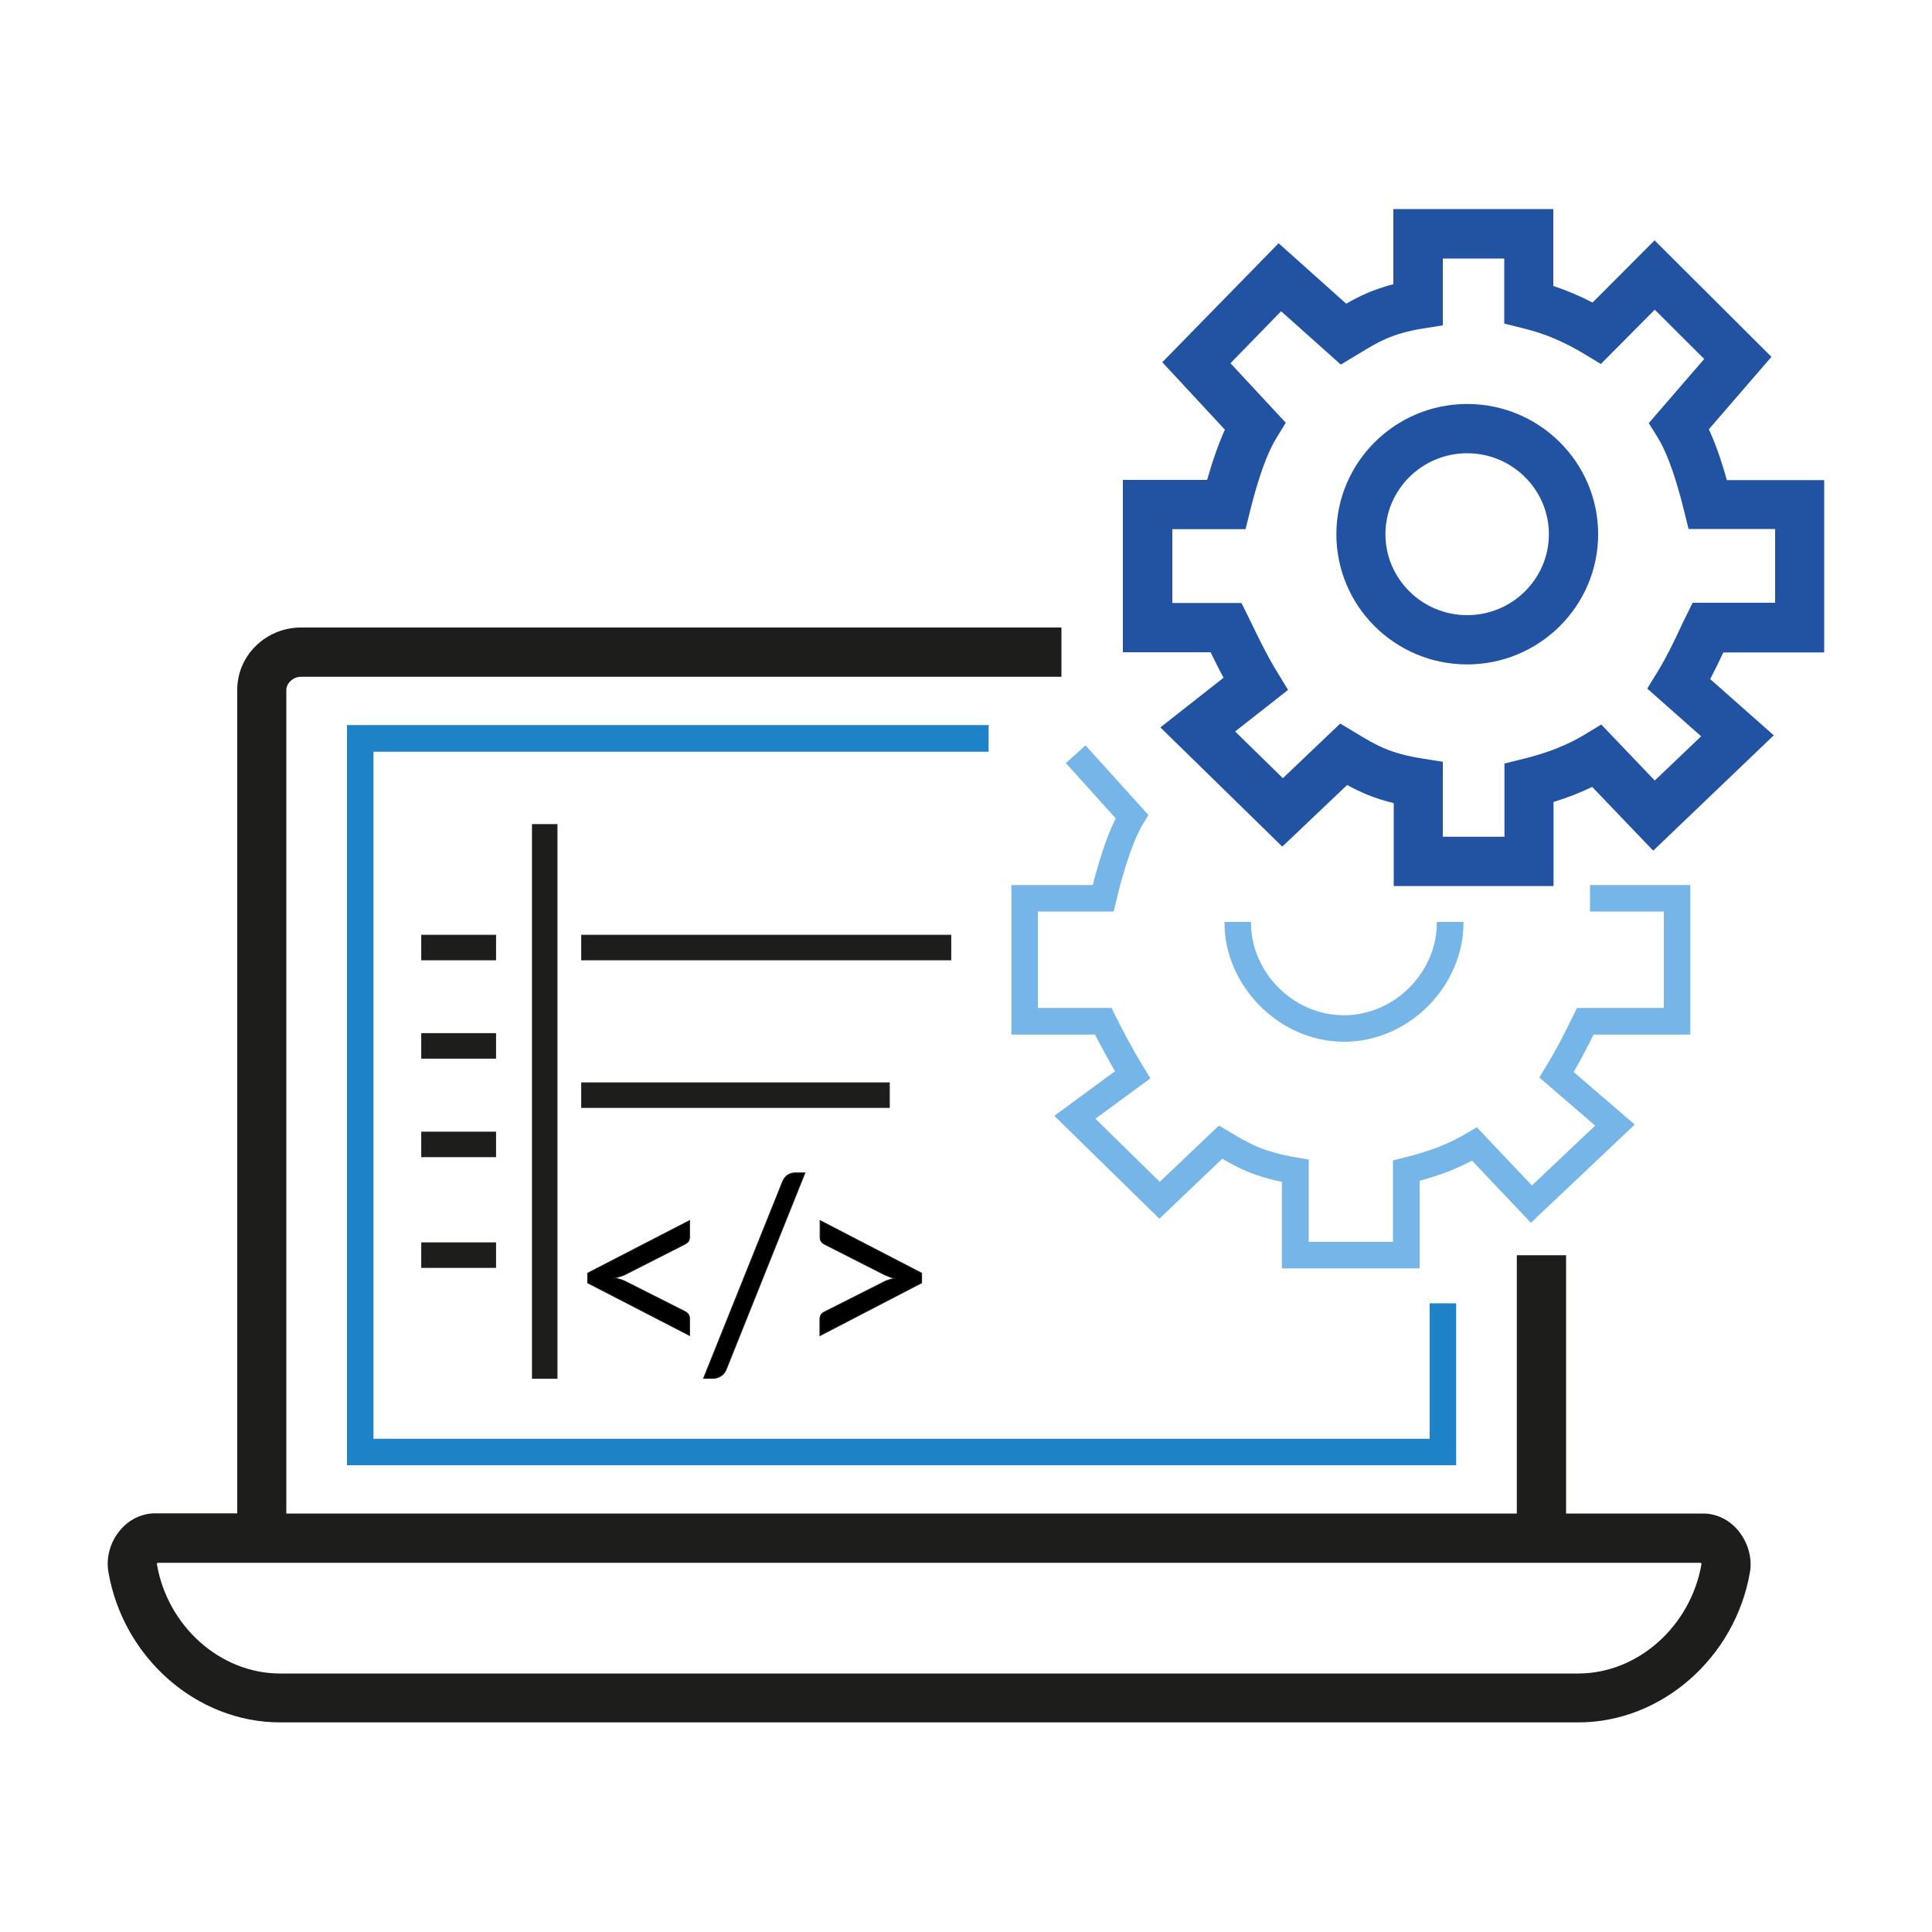
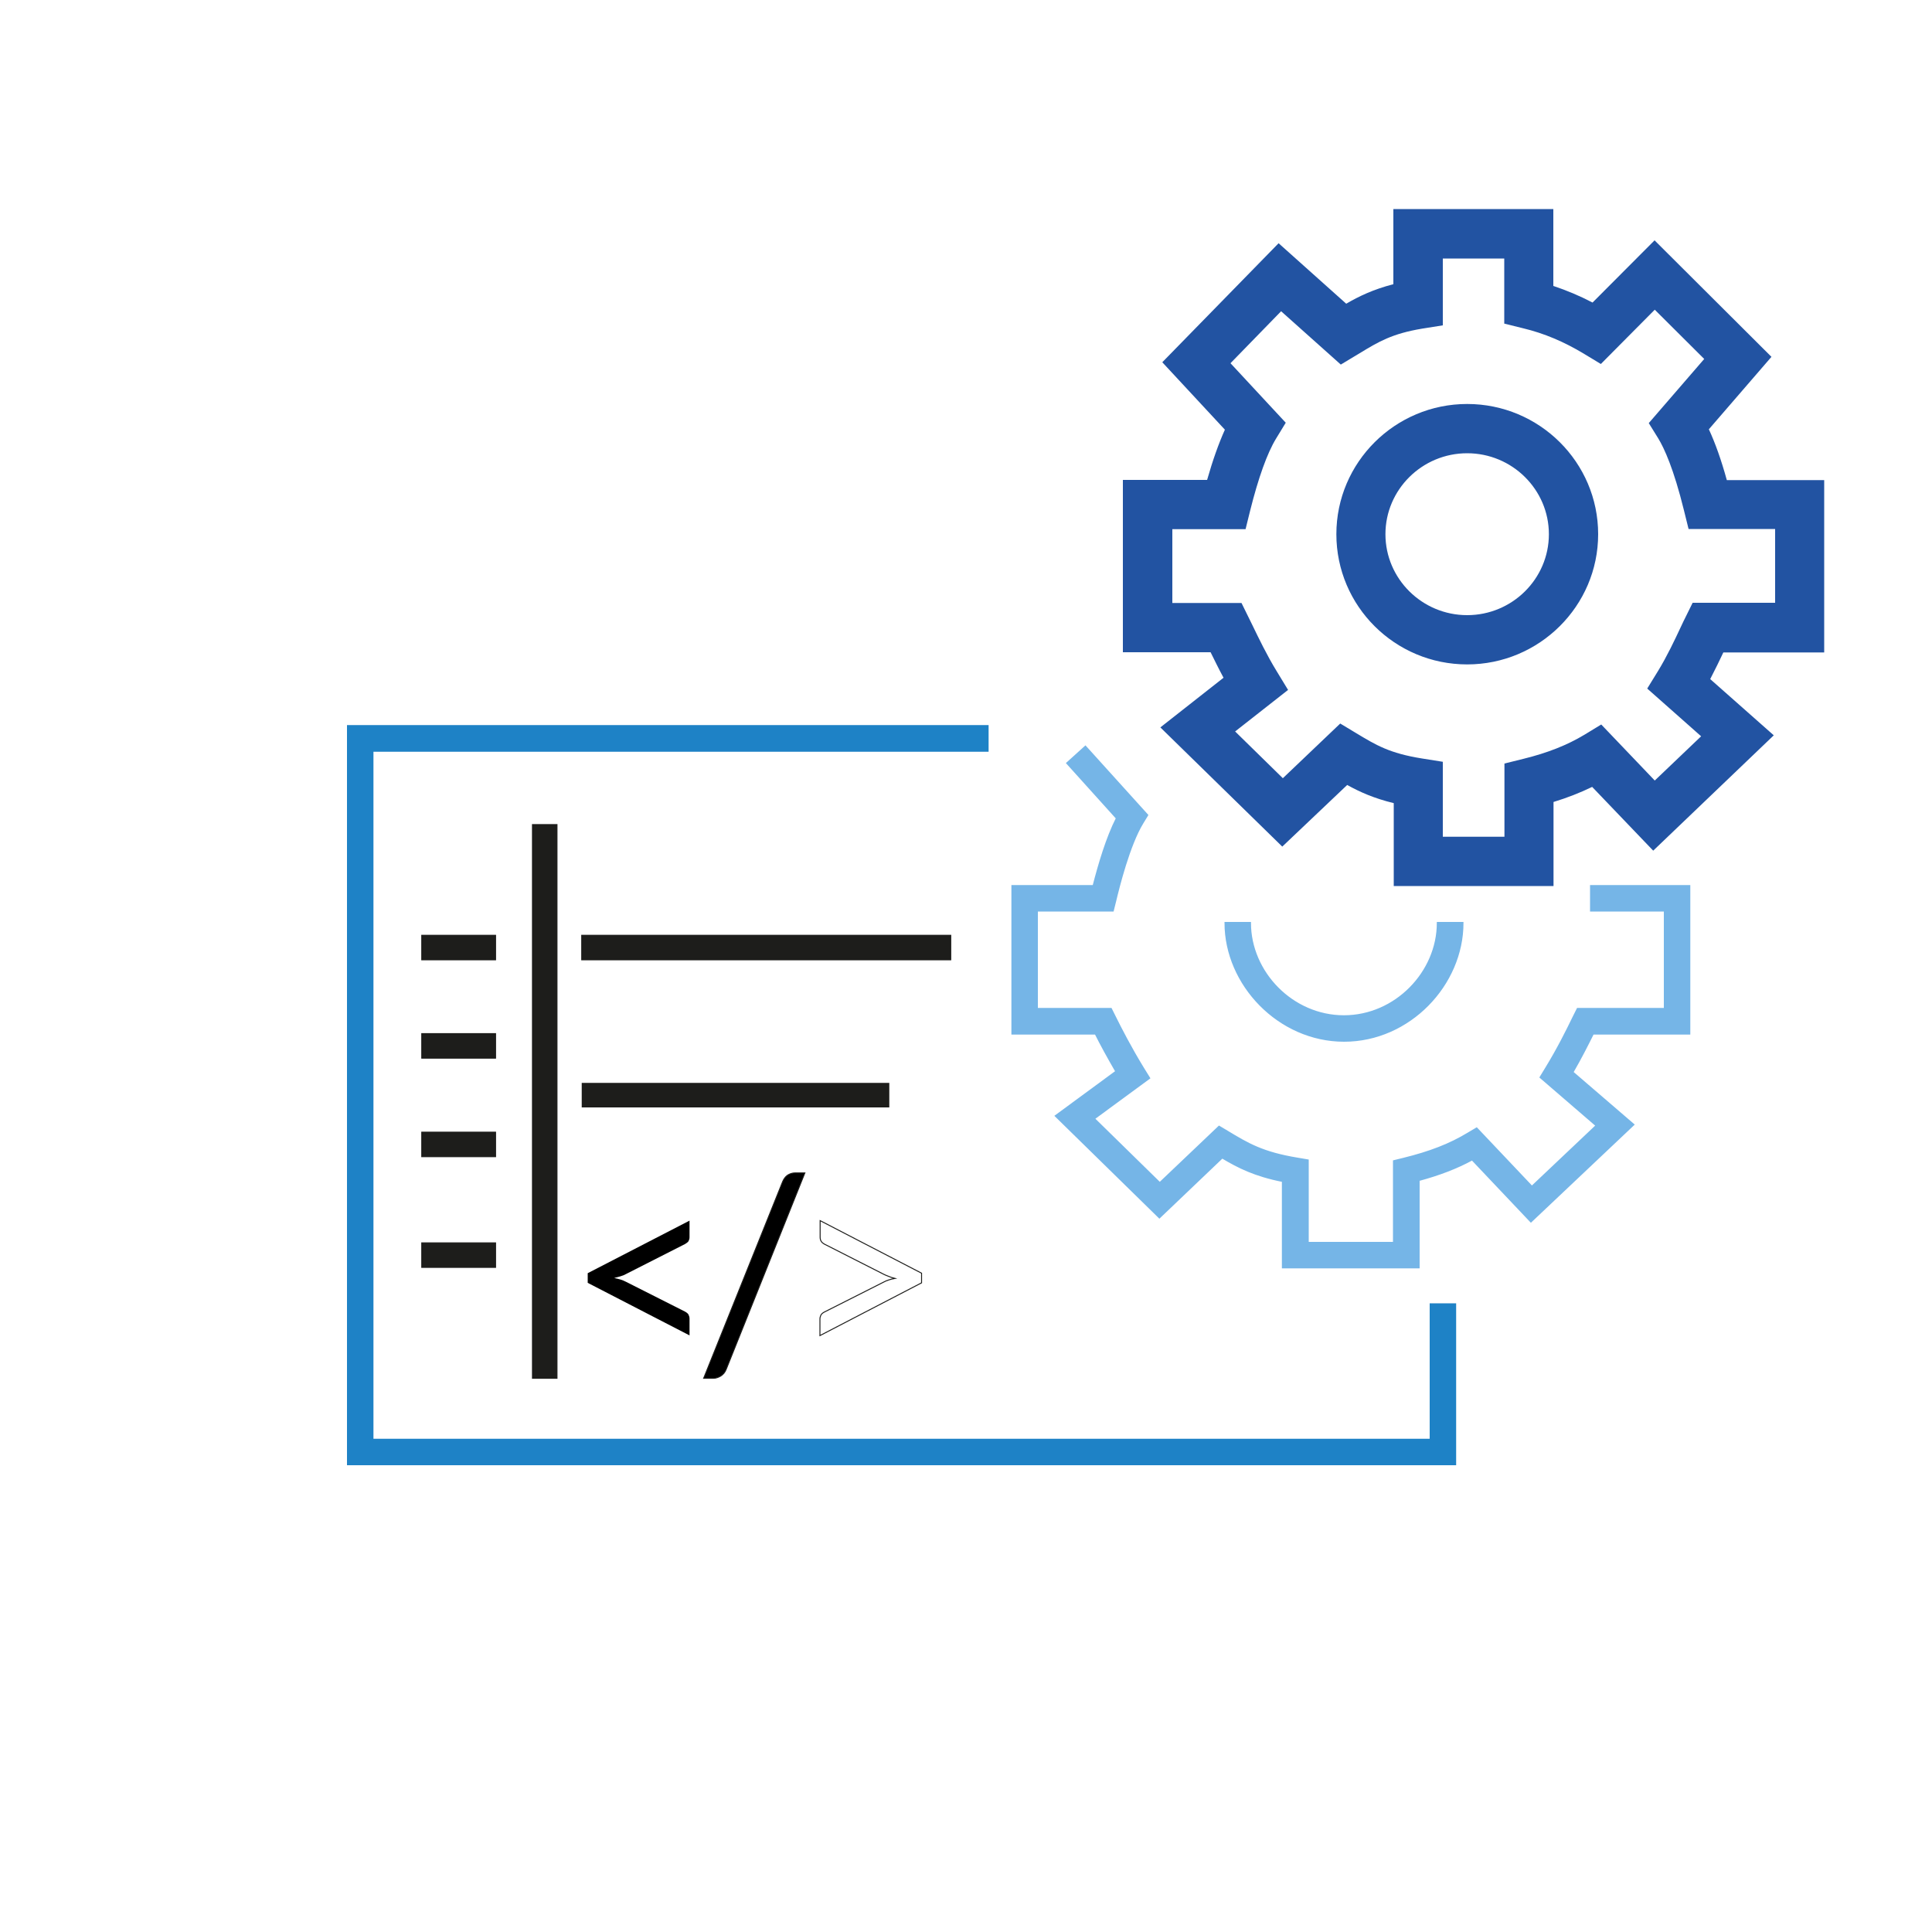
<svg xmlns="http://www.w3.org/2000/svg" version="1.1" id="Isolationsmodus" x="0px" y="0px" viewBox="0 0 1000 1000" style="enable-background:new 0 0 1000 1000;" xml:space="preserve">
  <style type="text/css">
	.st0{fill:#2253A2;}
	.st1{fill:#75B5E7;}
	.st2{fill:#1D1D1B;}
	.st3{fill:#1E82C6;}
	.st4{fill:none;stroke:#75B5E7;stroke-miterlimit:10;}
	.st5{fill:none;stroke:#1E82C6;stroke-miterlimit:10;}
	.st6{fill:none;stroke:#1D1D1B;stroke-width:0.5;stroke-miterlimit:10;}
</style>
  <g>
    <g>
      <g>
        <path class="st0" d="M804.2,458.6h-82.8v-42.9c-10.3-2.5-17.6-5.8-24.1-9.4l-33.6,31.9l-63.1-61.7l32.7-25.7     c-2.6-4.8-4.8-9.4-6.7-13.2h-45.4v-89.2h43.6c2.9-10.2,6-18.9,9.2-26l-32.4-34.9l60.2-61.6l35,31.3c6.7-3.9,14-7.4,24.4-10.1     v-38.9h82.8V148c6.9,2.3,13.6,5.1,20.3,8.6l32.1-32.2l60.5,60.3l-32.4,37.5c3.3,7.1,6.4,15.8,9.3,26.3h50.4v89.2h-52.2     c-1.9,4-4.2,8.8-6.8,13.8l32.9,29.1l-62.4,59.7l-31.6-33c-6.2,3-12.8,5.6-20,7.8V458.6z M746.9,433.1h31.8v-37.9l9.7-2.4     c12.6-3.1,22.7-7.1,31.7-12.5l8.7-5.3l27.7,29l24-22.9l-27.9-24.7l5.6-9.1c4.7-7.7,8.7-16.2,11.6-22.4c1-2.2,2-4.2,2.8-5.8     l3.5-7.1h42.7v-38.2H874l-2.4-9.7c-5.3-21.5-10.2-32.1-13.3-37.2l-4.9-7.9l28.7-33.2l-25.6-25.5l-27.9,28.1l-8.6-5.2     c-10.4-6.3-20.8-10.7-31.7-13.3l-9.7-2.4v-33.7h-31.8v34.6l-10.7,1.7c-15.6,2.6-22.6,6.8-32.3,12.7l-9.8,5.9l-30.9-27.6     L636.9,188l28.6,30.8l-5,8.2c-4.6,7.5-9.2,20.4-13.4,37.2l-2.4,9.7h-37.9v38.2h35.8l5.6,11.4c3.2,6.6,7.5,15.6,12.6,23.9l5.9,9.7     l-27.4,21.5l24.7,24.2l29.7-28.3l8.3,5c10.3,6.2,17.2,10.4,34.1,13.1l10.7,1.7V433.1z M759.4,343.9c-37.4,0-67.7-30.2-67.7-67.4     s30.4-67.4,67.7-67.4c37.4,0,67.8,30.2,67.8,67.4S796.7,343.9,759.4,343.9z M759.4,234.6c-23.3,0-42.3,18.8-42.3,41.9     s19,41.9,42.3,41.9c23.3,0,42.3-18.8,42.3-41.9S782.7,234.6,759.4,234.6z" />
      </g>
    </g>
    <g>
      <g>
        <path class="st1" d="M734.1,656h-70.1v-44.7c-14.6-2.9-23-7.2-31.4-12.2l-32.5,31l-53.6-52.5l31.3-23c-4.3-7.4-8-14.2-10.7-19.6     H524v-76.4H566c2.9-11.2,6.9-24.9,12.1-35.1l-25.7-28.5l9.4-8.5l32,35.4l-2.5,4.1c-6.9,11.3-12.4,33.3-14.1,40.5l-1.2,4.8h-39.3     v50.9H575l1.8,3.6c3.2,6.5,8.4,16.6,14.9,27.2l3.1,5l-28.6,21l34.1,33.4l30.7-29.2l4.2,2.5c10.6,6.4,18.2,11,36.4,14l5.3,0.9     v42.7h44.6V601l4.9-1.2c13.8-3.4,24.1-7.4,33.5-13.1l4.4-2.6l28.6,30.2l33.5-31.7l-29-25l2.8-4.6c6.2-10.1,11-19.8,14.1-26.2     l2.3-4.6h45.1v-50.9h-38.2v-12.7h50.9V535h-49.9c-2.7,5.4-6.2,12.4-10.6,20l31.5,27.1l-53,50.1l-30.4-32.1     c-8.1,4.4-17,7.8-27.7,10.7V656z M695.7,538.7c-33.8,0-61.4-29.2-61.4-61H647c0,25.5,21.8,48.3,48.6,48.3     c26.8,0,48.6-22.8,48.6-48.3H757C757,509.6,729.5,538.7,695.7,538.7z" />
      </g>
    </g>
    <rect x="275.6" y="426.8" class="st2" width="12.7" height="286.6" />
    <rect x="301.1" y="484.1" class="st2" width="191" height="12.7" />
    <rect x="301.1" y="560.5" class="st2" width="159.2" height="12.7" />
    <rect x="218.3" y="484.1" class="st2" width="38.2" height="12.7" />
    <rect x="218.3" y="535" class="st2" width="38.2" height="12.7" />
    <rect x="218.3" y="586" class="st2" width="38.2" height="12.7" />
    <rect x="218.3" y="643.3" class="st2" width="38.2" height="12.7" />
-     <path class="st2" d="M899.6,792.1c-4.7-5.6-11.3-8.7-18-8.7h-71V649.7h-25.5v133.7H148.2V357.1c0-3.5,3.6-6.8,7.5-6.8h393.7v-25.5   H155.8c-18.2,0-33,14.5-33,32.2v426.3H80.2c-6.8,0-13.4,3.2-18,8.7c-5.1,6-7.4,14.1-6.1,21.6c7.6,44.4,45.7,77.9,88.8,77.9h672.1   c43,0,81.2-33.5,88.8-77.9C907,806.3,904.7,798.2,899.6,792.1z M816.9,866.2H144.9c-30.8,0-58.2-24.4-63.7-56.6   c0-0.2,0.1-0.5,0.3-0.7h798.9c0.1,0.2,0.2,0.5,0.3,0.6C875.1,841.8,847.7,866.2,816.9,866.2z" />
    <polygon class="st3" points="753.2,757.9 180.1,757.9 180.1,375.8 511.2,375.8 511.2,388.6 192.8,388.6 192.8,745.2 740.5,745.2    740.5,675.1 753.2,675.1  " />
    <g>
      <path d="M356.9,631.8v8.6c0,0.7-0.2,1.4-0.5,2c-0.3,0.5-1,1-1.8,1.5l-30.5,15.5c-0.9,0.5-1.8,0.9-2.9,1.2c-1,0.3-2.1,0.6-3.3,0.9    c1.2,0.2,2.2,0.5,3.3,0.8c1,0.3,2,0.7,2.9,1.2l30.5,15.4c0.9,0.5,1.5,1,1.8,1.6c0.3,0.6,0.5,1.3,0.5,2v8.7L304.2,664v-5    L356.9,631.8z" />
      <path d="M375.9,708.7c-0.6,1.6-1.6,2.7-2.8,3.5c-1.2,0.7-2.5,1.2-3.8,1.2h-5.1l40.9-101.8c0.6-1.4,1.4-2.5,2.5-3.3    c1.1-0.7,2.4-1.2,3.9-1.2h5.1L375.9,708.7L375.9,708.7z" />
-       <path d="M424.4,682.7c0-0.7,0.2-1.4,0.5-2c0.3-0.6,1-1.2,1.8-1.6l30.5-15.4c0.9-0.5,1.8-0.9,2.8-1.2c0.9-0.3,2-0.6,3.2-0.8    c-1.2-0.3-2.2-0.6-3.1-1s-1.9-0.7-2.8-1.2l-30.5-15.5c-0.9-0.5-1.5-1-1.8-1.6c-0.3-0.5-0.5-1.2-0.5-2v-8.6L477,659v5l-52.6,27.3    L424.4,682.7z" />
    </g>
    <g>
      <g>
        <path class="st4" d="M734.1,656h-70.1v-44.7c-14.6-2.9-23-7.2-31.4-12.2l-32.5,31l-53.6-52.5l31.3-23c-4.3-7.4-8-14.2-10.7-19.6     H524v-76.4H566c2.9-11.2,6.9-24.9,12.1-35.1l-25.7-28.5l9.4-8.5l32,35.4l-2.5,4.1c-6.9,11.3-12.4,33.3-14.1,40.5l-1.2,4.8h-39.3     v50.9H575l1.8,3.6c3.2,6.5,8.4,16.6,14.9,27.2l3.1,5l-28.6,21l34.1,33.4l30.7-29.2l4.2,2.5c10.6,6.4,18.2,11,36.4,14l5.3,0.9     v42.7h44.6V601l4.9-1.2c13.8-3.4,24.1-7.4,33.5-13.1l4.4-2.6l28.6,30.2l33.5-31.7l-29-25l2.8-4.6c6.2-10.1,11-19.8,14.1-26.2     l2.3-4.6h45.1v-50.9h-38.2v-12.7h50.9V535h-49.9c-2.7,5.4-6.2,12.4-10.6,20l31.5,27.1l-53,50.1l-30.4-32.1     c-8.1,4.4-17,7.8-27.7,10.7V656z M695.7,538.7c-33.8,0-61.4-29.2-61.4-61H647c0,25.5,21.8,48.3,48.6,48.3     c26.8,0,48.6-22.8,48.6-48.3H757C757,509.6,729.5,538.7,695.7,538.7z" />
      </g>
    </g>
    <polygon class="st5" points="753.2,757.9 180.1,757.9 180.1,375.8 511.2,375.8 511.2,388.6 192.8,388.6 192.8,745.2 740.5,745.2    740.5,675.1 753.2,675.1  " />
    <rect x="275.6" y="426.8" class="st6" width="12.7" height="286.6" />
    <rect x="301.1" y="484.1" class="st6" width="191" height="12.7" />
-     <rect x="301.1" y="560.5" class="st6" width="159.2" height="12.7" />
    <rect x="218.3" y="484.1" class="st6" width="38.2" height="12.7" />
    <rect x="218.3" y="535" class="st6" width="38.2" height="12.7" />
    <rect x="218.3" y="586" class="st6" width="38.2" height="12.7" />
    <rect x="218.3" y="643.3" class="st6" width="38.2" height="12.7" />
    <g>
-       <path class="st6" d="M356.9,631.8v8.6c0,0.7-0.2,1.4-0.5,2c-0.3,0.5-1,1-1.8,1.5l-30.5,15.5c-0.9,0.5-1.8,0.9-2.9,1.2    c-1,0.3-2.1,0.6-3.3,0.9c1.2,0.2,2.2,0.5,3.3,0.8c1,0.3,2,0.7,2.9,1.2l30.5,15.4c0.9,0.5,1.5,1,1.8,1.6c0.3,0.6,0.5,1.3,0.5,2v8.7    L304.2,664v-5L356.9,631.8z" />
      <path class="st6" d="M375.9,708.7c-0.6,1.6-1.6,2.7-2.8,3.5c-1.2,0.7-2.5,1.2-3.8,1.2h-5.1l40.9-101.8c0.6-1.4,1.4-2.5,2.5-3.3    c1.1-0.7,2.4-1.2,3.9-1.2h5.1L375.9,708.7L375.9,708.7z" />
      <path class="st6" d="M424.4,682.7c0-0.7,0.2-1.4,0.5-2c0.3-0.6,1-1.2,1.8-1.6l30.5-15.4c0.9-0.5,1.8-0.9,2.8-1.2    c0.9-0.3,2-0.6,3.2-0.8c-1.2-0.3-2.2-0.6-3.1-1s-1.9-0.7-2.8-1.2l-30.5-15.5c-0.9-0.5-1.5-1-1.8-1.6c-0.3-0.5-0.5-1.2-0.5-2v-8.6    L477,659v5l-52.6,27.3L424.4,682.7z" />
    </g>
  </g>
</svg>